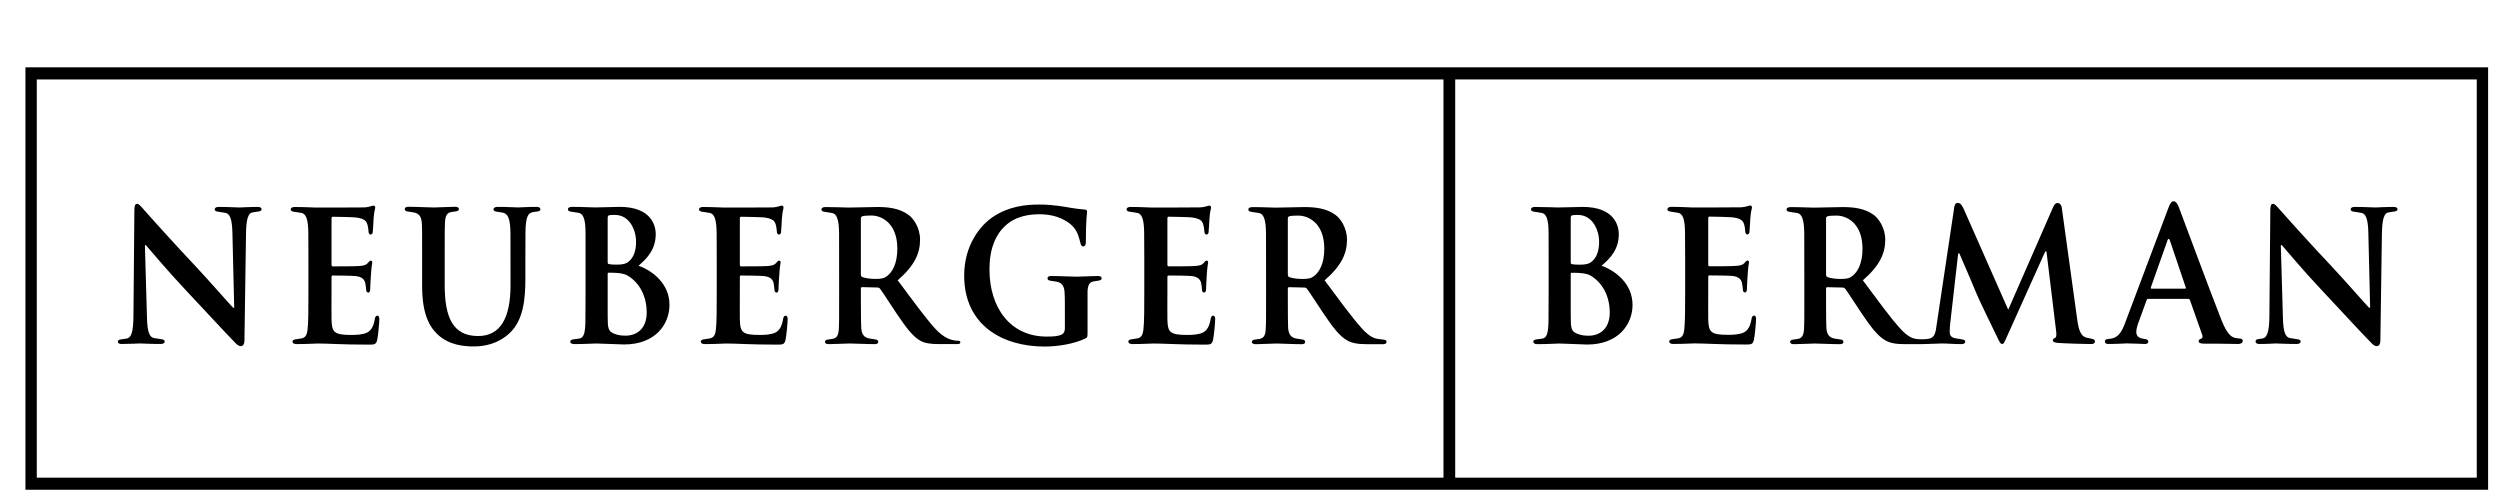
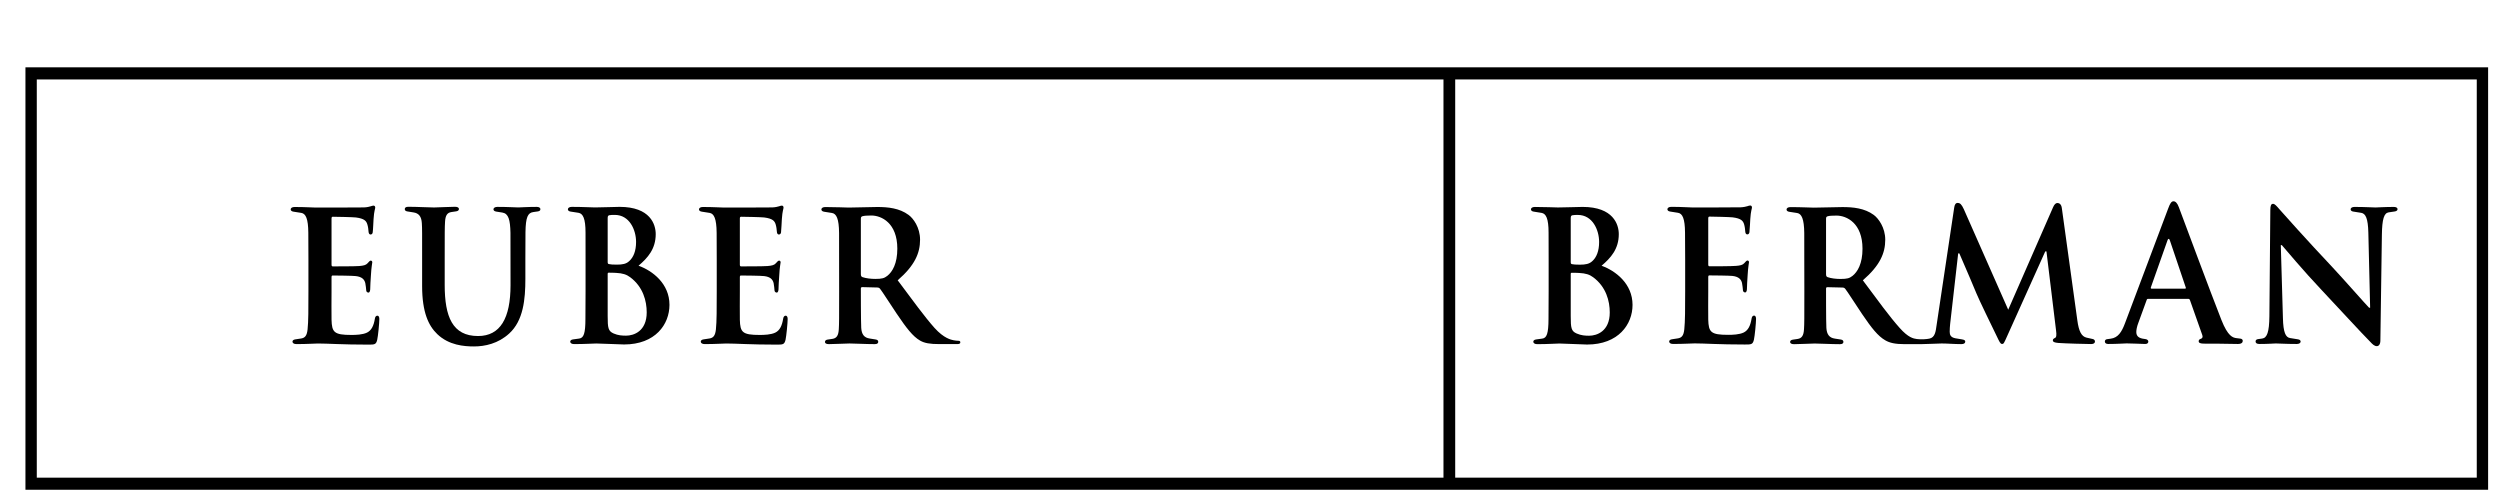
<svg xmlns="http://www.w3.org/2000/svg" width="184" height="37" viewBox="0 0 184 37" fill="none">
  <g clip-path="url(#clip0_11335_5752)">
    <path d="M2.707 5.848H106.24V35.156H2.707V5.848ZM182.29 35.155H107.103V5.847H182.29V35.155ZM182.705 4.955H107.104H106.687H106.657H106.24H2.29H1.873V5.4V35.6V36.046H2.29H106.24H106.657H106.687H107.104H182.705H183.125V35.6V5.4V4.955H182.705Z" fill="black" />
-     <path d="M18.105 17.274L17.991 25.061C17.991 25.338 17.873 25.477 17.726 25.477C17.554 25.477 17.402 25.33 17.265 25.181C16.479 24.382 14.987 22.743 13.687 21.371C12.325 19.93 10.963 18.294 10.736 18.042H10.665L10.819 23.422C10.845 24.462 11.014 24.827 11.342 24.88C11.595 24.921 11.715 24.943 11.923 24.974C12.059 24.992 12.119 25.055 12.126 25.136C12.126 25.243 12.011 25.317 11.836 25.317C11.026 25.317 10.527 25.278 10.293 25.278C10.182 25.278 9.595 25.317 8.945 25.317C8.783 25.317 8.672 25.265 8.672 25.144C8.672 25.063 8.75 25.003 8.871 24.984C9.044 24.956 9.144 24.945 9.327 24.916C9.662 24.863 9.809 24.437 9.821 23.276L9.891 15.457C9.893 15.124 9.95 15.002 10.093 15.002C10.219 15.002 10.353 15.162 10.564 15.405C10.713 15.578 12.63 17.728 14.454 19.661C15.305 20.568 16.943 22.437 17.157 22.649H17.238L17.105 17.122C17.081 16.084 16.909 15.72 16.582 15.665C16.329 15.625 16.209 15.605 16.003 15.573C15.866 15.555 15.806 15.492 15.799 15.408C15.799 15.3 15.912 15.23 16.087 15.23C16.899 15.23 17.397 15.27 17.633 15.27C17.744 15.27 18.328 15.23 18.978 15.23C19.14 15.23 19.253 15.283 19.253 15.402C19.253 15.484 19.176 15.544 19.055 15.563C18.878 15.591 18.782 15.602 18.599 15.63C18.262 15.683 18.117 16.113 18.105 17.274Z" fill="black" />
    <path d="M22.172 24.911C22.032 24.935 21.934 24.947 21.727 24.979C21.59 24.999 21.531 25.062 21.526 25.144C21.526 25.251 21.636 25.325 21.813 25.325C22.623 25.325 23.166 25.282 23.402 25.282C24.134 25.282 25.194 25.364 27.097 25.364C27.566 25.364 27.677 25.364 27.762 25.015C27.824 24.748 27.919 23.778 27.919 23.475C27.919 23.341 27.873 23.233 27.775 23.233C27.689 23.239 27.615 23.294 27.594 23.44C27.507 23.987 27.335 24.319 27.014 24.479C26.685 24.638 26.191 24.652 25.865 24.652C24.58 24.652 24.428 24.452 24.401 23.533C24.389 23.145 24.401 21.918 24.401 21.465V20.41C24.401 20.332 24.416 20.277 24.477 20.277C24.779 20.277 25.941 20.291 26.181 20.319C26.646 20.371 26.822 20.571 26.886 20.838C26.925 21.011 26.942 21.249 26.955 21.383C26.955 21.449 27.02 21.535 27.112 21.535C27.227 21.535 27.249 21.358 27.249 21.249C27.249 21.155 27.274 20.558 27.298 20.291C27.335 19.606 27.401 19.378 27.401 19.299C27.401 19.219 27.335 19.18 27.286 19.18C27.227 19.18 27.139 19.274 27.051 19.378C26.935 19.512 26.749 19.554 26.443 19.58C26.154 19.606 24.766 19.606 24.49 19.606C24.416 19.606 24.401 19.554 24.401 19.459V16.087C24.401 15.993 24.428 15.953 24.49 15.953C24.742 15.953 25.98 15.979 26.193 16.005C26.819 16.087 26.958 16.263 27.033 16.506C27.09 16.676 27.117 16.899 27.126 17.061C27.136 17.182 27.188 17.261 27.274 17.261C27.386 17.261 27.421 17.168 27.431 17.104C27.458 16.943 27.483 16.26 27.494 16.126C27.532 15.507 27.617 15.377 27.617 15.282C27.617 15.182 27.561 15.133 27.492 15.133C27.411 15.133 27.357 15.164 27.296 15.18C27.2 15.209 27.017 15.259 26.785 15.266C26.547 15.276 23.622 15.276 23.225 15.276C22.991 15.276 22.491 15.235 21.68 15.235C21.507 15.235 21.394 15.306 21.394 15.413C21.399 15.494 21.46 15.557 21.595 15.578C21.803 15.609 21.924 15.628 22.177 15.669C22.504 15.722 22.685 16.095 22.692 17.135C22.695 17.523 22.7 18.113 22.7 19.109V21.462C22.7 22.686 22.7 23.684 22.638 24.245C22.587 24.715 22.445 24.864 22.172 24.911Z" fill="black" />
    <path d="M52.222 24.911C52.085 24.935 51.984 24.947 51.777 24.979C51.642 24.999 51.581 25.062 51.576 25.144C51.576 25.251 51.687 25.325 51.864 25.325C52.676 25.325 53.216 25.282 53.453 25.282C54.184 25.282 55.244 25.364 57.147 25.364C57.619 25.364 57.727 25.364 57.815 25.015C57.874 24.748 57.972 23.778 57.972 23.475C57.972 23.341 57.923 23.233 57.828 23.233C57.742 23.239 57.668 23.294 57.644 23.44C57.557 23.987 57.388 24.319 57.064 24.479C56.738 24.638 56.243 24.652 55.915 24.652C54.631 24.652 54.478 24.452 54.453 23.533C54.442 23.145 54.453 21.918 54.453 21.465V20.41C54.453 20.332 54.466 20.277 54.528 20.277C54.829 20.277 55.993 20.291 56.231 20.319C56.699 20.371 56.875 20.571 56.939 20.838C56.975 21.011 56.993 21.249 57.005 21.383C57.005 21.449 57.073 21.535 57.165 21.535C57.277 21.535 57.3 21.358 57.3 21.249C57.3 21.155 57.327 20.558 57.351 20.291C57.385 19.606 57.454 19.378 57.454 19.299C57.454 19.219 57.388 19.18 57.339 19.18C57.277 19.18 57.189 19.274 57.101 19.378C56.988 19.512 56.799 19.554 56.496 19.58C56.207 19.606 54.817 19.606 54.543 19.606C54.466 19.606 54.453 19.554 54.453 19.459V16.087C54.453 15.993 54.478 15.953 54.543 15.953C54.793 15.953 56.03 15.979 56.243 16.005C56.872 16.087 57.008 16.263 57.086 16.506C57.14 16.676 57.167 16.899 57.179 17.061C57.186 17.182 57.238 17.261 57.327 17.261C57.437 17.261 57.472 17.168 57.484 17.104C57.508 16.943 57.533 16.26 57.545 16.126C57.585 15.507 57.668 15.377 57.668 15.282C57.668 15.182 57.614 15.133 57.542 15.133C57.464 15.133 57.408 15.164 57.349 15.18C57.253 15.209 57.068 15.259 56.838 15.266C56.599 15.276 53.673 15.276 53.278 15.276C53.042 15.276 52.544 15.235 51.73 15.235C51.557 15.235 51.444 15.306 51.444 15.413C51.451 15.494 51.511 15.557 51.648 15.578C51.854 15.609 51.974 15.628 52.227 15.669C52.554 15.722 52.735 16.095 52.745 17.135C52.748 17.523 52.752 18.113 52.752 19.109V21.462C52.752 22.686 52.752 23.684 52.691 24.245C52.639 24.715 52.497 24.864 52.222 24.911Z" fill="black" />
-     <path d="M83.689 24.908C83.55 24.932 83.453 24.947 83.244 24.979C83.11 24.997 83.048 25.059 83.043 25.141C83.043 25.249 83.154 25.323 83.331 25.323C84.143 25.323 84.684 25.282 84.92 25.282C85.652 25.282 86.711 25.364 88.612 25.364C89.086 25.364 89.194 25.364 89.28 25.013C89.341 24.746 89.439 23.778 89.439 23.472C89.439 23.338 89.39 23.233 89.292 23.233C89.209 23.239 89.135 23.291 89.111 23.437C89.025 23.985 88.855 24.316 88.532 24.476C88.202 24.636 87.711 24.652 87.383 24.652C86.098 24.652 85.946 24.449 85.921 23.53C85.909 23.142 85.921 21.916 85.921 21.462V20.407C85.921 20.33 85.933 20.277 85.995 20.277C86.299 20.277 87.461 20.288 87.698 20.316C88.166 20.369 88.342 20.571 88.406 20.835C88.442 21.009 88.46 21.246 88.473 21.38C88.473 21.446 88.54 21.532 88.63 21.532C88.744 21.532 88.769 21.355 88.769 21.246C88.769 21.155 88.792 20.558 88.816 20.288C88.852 19.604 88.921 19.378 88.921 19.299C88.921 19.219 88.852 19.177 88.803 19.177C88.744 19.177 88.656 19.271 88.568 19.378C88.453 19.512 88.264 19.551 87.961 19.577C87.674 19.604 86.284 19.604 86.01 19.604C85.933 19.604 85.921 19.551 85.921 19.456V16.084C85.921 15.99 85.946 15.95 86.01 15.95C86.258 15.95 87.497 15.977 87.711 16.002C88.339 16.084 88.475 16.26 88.553 16.503C88.607 16.673 88.635 16.899 88.646 17.061C88.656 17.179 88.708 17.261 88.792 17.261C88.904 17.261 88.939 17.166 88.952 17.101C88.975 16.94 89.001 16.257 89.014 16.123C89.052 15.507 89.135 15.374 89.135 15.282C89.135 15.182 89.081 15.133 89.009 15.133C88.929 15.133 88.875 15.161 88.813 15.18C88.718 15.207 88.535 15.256 88.305 15.263C88.067 15.274 85.14 15.274 84.745 15.274C84.509 15.274 84.011 15.232 83.198 15.232C83.024 15.232 82.911 15.303 82.911 15.411C82.919 15.494 82.98 15.557 83.115 15.578C83.321 15.607 83.442 15.628 83.694 15.667C84.021 15.722 84.202 16.092 84.21 17.132C84.215 17.52 84.22 18.11 84.22 19.106V21.459C84.22 22.686 84.22 23.684 84.156 24.242C84.104 24.712 83.965 24.864 83.689 24.908Z" fill="black" />
    <path d="M38.675 17.091C38.692 15.99 38.844 15.664 39.249 15.608C39.36 15.592 39.44 15.578 39.574 15.562C39.718 15.542 39.772 15.484 39.772 15.4C39.772 15.279 39.659 15.227 39.497 15.227C38.847 15.227 38.262 15.267 38.149 15.267C37.916 15.267 37.418 15.227 36.606 15.227C36.431 15.227 36.318 15.301 36.318 15.408C36.325 15.49 36.384 15.55 36.521 15.573C36.678 15.597 36.804 15.615 36.973 15.644C37.43 15.718 37.548 16.178 37.57 17.135C37.572 17.523 37.575 20.987 37.575 20.987C37.575 23.412 36.828 24.732 35.184 24.732C33.301 24.732 32.73 23.307 32.73 20.975V19.103C32.73 17.075 32.73 16.752 32.755 16.326C32.78 15.859 32.912 15.658 33.214 15.608C33.364 15.584 33.453 15.573 33.587 15.553C33.713 15.531 33.777 15.471 33.777 15.377C33.777 15.282 33.673 15.219 33.487 15.219C33.038 15.219 32.25 15.27 31.949 15.27C31.575 15.27 30.71 15.219 30.047 15.219C29.857 15.219 29.792 15.293 29.792 15.386C29.792 15.482 29.849 15.542 29.986 15.562C30.158 15.592 30.29 15.615 30.418 15.631C30.83 15.688 31.016 15.938 31.047 16.422C31.073 16.849 31.068 17.075 31.068 19.103V21.053C31.068 22.988 31.542 23.978 32.183 24.591C33.04 25.414 34.162 25.498 34.886 25.498C35.694 25.498 36.666 25.288 37.474 24.55C38.525 23.596 38.667 22.015 38.667 20.531V19.103C38.667 18.207 38.672 17.478 38.675 17.091Z" fill="black" />
    <path d="M43.087 23.472C43.087 24.541 42.962 24.874 42.629 24.918C42.481 24.937 42.368 24.953 42.171 24.981C42.034 25 41.975 25.063 41.967 25.144C41.967 25.254 42.081 25.325 42.258 25.325C43.067 25.325 43.654 25.281 43.888 25.281C44.264 25.281 45.628 25.353 45.931 25.353C48.237 25.353 49.273 23.868 49.273 22.437C49.273 20.871 48.023 19.925 46.996 19.556C47.676 18.977 48.261 18.322 48.261 17.23C48.261 16.521 47.863 15.225 45.602 15.225C45.177 15.225 44.396 15.267 43.785 15.267C43.549 15.267 42.896 15.226 42.083 15.226C41.908 15.226 41.796 15.3 41.796 15.408C41.801 15.489 41.859 15.553 41.998 15.573C42.206 15.602 42.327 15.622 42.577 15.662C42.905 15.717 43.095 16.078 43.095 17.12C43.095 17.508 43.097 18.094 43.097 19.098V21.432L43.087 23.472ZM47.598 22.99C47.598 24.384 46.643 24.704 46.081 24.704C45.79 24.704 45.501 24.69 45.162 24.544C44.762 24.368 44.725 24.14 44.725 23.257V20.164C44.725 20.096 44.749 20.07 44.798 20.07C44.988 20.07 45.113 20.07 45.339 20.084C45.828 20.109 46.115 20.203 46.38 20.403C47.335 21.113 47.598 22.161 47.598 22.99ZM44.725 16.068C44.725 15.921 44.749 15.869 44.836 15.842C44.963 15.817 45.076 15.817 45.251 15.817C46.326 15.817 46.815 16.912 46.815 17.808C46.815 18.462 46.627 18.943 46.302 19.224C46.088 19.425 45.813 19.477 45.401 19.477C45.113 19.477 44.924 19.465 44.813 19.436C44.762 19.425 44.725 19.397 44.725 19.292V16.068Z" fill="black" />
    <path d="M61.761 21.443C61.761 23.475 61.761 23.797 61.736 24.224C61.712 24.691 61.578 24.889 61.277 24.939C61.127 24.966 61.039 24.976 60.904 24.994C60.779 25.015 60.717 25.078 60.717 25.172C60.717 25.268 60.818 25.328 61.004 25.328C61.454 25.328 62.225 25.28 62.524 25.28C62.9 25.28 63.723 25.328 64.386 25.328C64.572 25.328 64.638 25.257 64.638 25.16C64.638 25.065 64.582 25.005 64.447 24.985C64.272 24.958 64.141 24.935 64.015 24.916C63.602 24.858 63.415 24.611 63.386 24.127C63.359 23.698 63.359 21.239 63.359 21.239C63.359 21.16 63.399 21.132 63.463 21.132L64.548 21.16C64.633 21.16 64.71 21.174 64.772 21.254C64.935 21.454 65.51 22.367 66.009 23.105C66.706 24.135 67.183 24.762 67.719 25.068C68.044 25.257 68.441 25.325 69.139 25.325H70.442C70.592 25.325 70.681 25.299 70.681 25.191C70.681 25.123 70.63 25.081 70.532 25.081C70.43 25.081 70.318 25.068 70.18 25.042C69.994 25.002 69.481 24.908 68.781 24.135C68.044 23.307 67.183 22.12 66.07 20.629C67.332 19.535 67.717 18.626 67.717 17.641C67.717 16.747 67.219 16.065 66.868 15.815C66.195 15.319 65.357 15.235 64.569 15.235C64.184 15.235 62.887 15.277 62.464 15.277C62.227 15.277 61.552 15.238 60.739 15.238C60.565 15.238 60.452 15.311 60.452 15.419C60.46 15.499 60.519 15.562 60.656 15.584C60.862 15.615 60.983 15.633 61.235 15.675C61.562 15.727 61.748 16.104 61.756 17.148C61.758 17.533 61.758 18.128 61.758 19.109L61.761 21.443ZM63.359 16.103C63.359 15.997 63.386 15.942 63.472 15.916C63.597 15.878 63.824 15.861 64.133 15.861C64.872 15.861 66.043 16.409 66.043 18.301C66.043 19.397 65.682 20.01 65.306 20.303C65.083 20.476 64.921 20.528 64.422 20.528C64.11 20.528 63.734 20.487 63.472 20.395C63.386 20.355 63.359 20.303 63.359 20.154V16.103Z" fill="black" />
    <path d="M123.498 24.903C123.358 24.924 123.262 24.939 123.053 24.971C122.918 24.991 122.857 25.054 122.849 25.134C122.849 25.244 122.962 25.315 123.14 25.315C123.952 25.315 124.492 25.274 124.729 25.274C125.46 25.274 126.52 25.356 128.423 25.356C128.895 25.356 129.003 25.356 129.088 25.005C129.15 24.74 129.245 23.77 129.245 23.464C129.245 23.333 129.199 23.226 129.101 23.226C129.015 23.234 128.944 23.286 128.92 23.43C128.833 23.978 128.661 24.311 128.34 24.471C128.011 24.63 127.519 24.644 127.191 24.644C125.907 24.644 125.754 24.444 125.727 23.522C125.715 23.137 125.727 21.911 125.727 21.457V20.402C125.727 20.325 125.742 20.27 125.803 20.27C126.105 20.27 127.267 20.283 127.507 20.308C127.974 20.363 128.15 20.563 128.212 20.83C128.249 21.003 128.269 21.241 128.281 21.372C128.281 21.441 128.349 21.524 128.438 21.524C128.553 21.524 128.575 21.35 128.575 21.241C128.575 21.147 128.601 20.55 128.624 20.283C128.661 19.599 128.727 19.373 128.727 19.291C128.727 19.211 128.661 19.172 128.612 19.172C128.553 19.172 128.465 19.266 128.377 19.37C128.261 19.505 128.075 19.546 127.77 19.569C127.48 19.599 126.093 19.599 125.816 19.599C125.742 19.599 125.727 19.546 125.727 19.451V16.076C125.727 15.985 125.754 15.942 125.816 15.942C126.069 15.942 127.306 15.972 127.519 15.997C128.148 16.076 128.281 16.252 128.362 16.495C128.416 16.668 128.443 16.893 128.452 17.053C128.462 17.174 128.514 17.253 128.601 17.253C128.71 17.253 128.745 17.16 128.758 17.093C128.782 16.934 128.812 16.252 128.821 16.118C128.861 15.499 128.944 15.369 128.944 15.274C128.944 15.175 128.89 15.125 128.818 15.125C128.738 15.125 128.683 15.153 128.622 15.172C128.526 15.201 128.344 15.248 128.111 15.258C127.875 15.269 124.949 15.269 124.551 15.269C124.318 15.269 123.82 15.224 123.006 15.224C122.833 15.224 122.72 15.298 122.72 15.405C122.725 15.486 122.786 15.549 122.923 15.57C123.13 15.601 123.25 15.62 123.503 15.662C123.83 15.714 124.011 16.087 124.018 17.127C124.021 17.512 124.028 18.105 124.028 19.098V21.454C124.028 22.678 124.026 23.676 123.964 24.237C123.915 24.707 123.771 24.856 123.498 24.903Z" fill="black" />
    <path d="M113.97 23.474C113.968 24.547 113.842 24.879 113.509 24.921C113.364 24.942 113.249 24.957 113.053 24.984C112.917 25.003 112.855 25.069 112.85 25.149C112.85 25.256 112.961 25.33 113.138 25.33C113.95 25.33 114.535 25.283 114.771 25.283C115.144 25.283 116.51 25.358 116.809 25.358C119.117 25.358 120.155 23.87 120.155 22.441C120.155 20.877 118.903 19.928 117.876 19.559C118.556 18.979 119.143 18.327 119.143 17.232C119.143 16.526 118.744 15.229 116.482 15.229C116.057 15.229 115.276 15.269 114.663 15.269C114.427 15.269 113.777 15.232 112.963 15.232C112.79 15.232 112.677 15.303 112.677 15.41C112.684 15.492 112.742 15.555 112.878 15.575C113.087 15.607 113.205 15.625 113.457 15.668C113.787 15.72 113.975 16.084 113.975 17.125C113.975 17.513 113.98 18.096 113.98 19.1V21.438L113.97 23.474ZM118.478 22.995C118.478 24.387 117.523 24.709 116.961 24.709C116.671 24.709 116.384 24.693 116.045 24.547C115.642 24.373 115.606 24.145 115.606 23.262V20.167C115.606 20.101 115.63 20.076 115.679 20.076C115.869 20.076 115.996 20.076 116.219 20.089C116.711 20.114 116.997 20.209 117.26 20.408C118.216 21.118 118.478 22.163 118.478 22.995ZM115.606 16.073C115.606 15.924 115.63 15.872 115.719 15.845C115.841 15.819 115.957 15.819 116.131 15.819C117.206 15.819 117.695 16.917 117.695 17.811C117.695 18.467 117.507 18.946 117.182 19.229C116.969 19.427 116.693 19.48 116.281 19.48C115.993 19.48 115.807 19.468 115.691 19.441C115.642 19.427 115.606 19.402 115.606 19.295V16.073Z" fill="black" />
-     <path d="M80.044 21.425C80.07 20.958 80.202 20.757 80.503 20.71C80.653 20.683 80.758 20.668 80.894 20.647C81.019 20.625 81.083 20.565 81.083 20.471C81.083 20.377 80.98 20.314 80.794 20.314C80.344 20.314 79.555 20.364 79.256 20.364C78.88 20.364 78.017 20.314 77.353 20.314C77.164 20.314 77.098 20.388 77.098 20.482C77.098 20.576 77.154 20.636 77.293 20.658C77.466 20.683 77.599 20.707 77.724 20.726C78.136 20.782 78.323 21.029 78.352 21.516C78.378 21.944 78.375 22.112 78.375 24.142C78.375 24.368 78.323 24.53 78.134 24.625C77.835 24.772 77.356 24.772 77.03 24.772C74.388 24.772 72.824 22.685 72.824 19.819C72.824 18.296 73.287 17.268 73.978 16.627C74.785 15.871 75.827 15.769 76.516 15.769C77.84 15.769 78.687 16.317 79.048 16.76C79.337 17.111 79.442 17.589 79.527 17.911C79.553 18.013 79.586 18.136 79.725 18.136C79.851 18.136 79.919 18.018 79.919 17.806C79.919 16.141 80.008 15.73 80.008 15.583C80.008 15.489 79.98 15.437 79.833 15.423C79.553 15.408 79.112 15.345 78.847 15.302C78.53 15.25 77.569 15.054 76.511 15.054C75.493 15.054 74.297 15.178 73.14 15.924C72.102 16.597 70.964 18.089 70.964 20.282C70.964 23.962 73.813 25.506 76.879 25.506C77.857 25.506 79.04 25.316 79.885 24.911C80.042 24.832 80.044 24.788 80.044 24.428V21.425Z" fill="black" />
-     <path d="M93.183 21.449C93.183 23.478 93.183 23.8 93.158 24.226C93.134 24.696 93.001 24.895 92.699 24.944C92.55 24.971 92.462 24.979 92.326 24.999C92.201 25.021 92.137 25.081 92.137 25.175C92.137 25.27 92.24 25.333 92.429 25.333C92.876 25.333 93.647 25.282 93.946 25.282C94.322 25.282 95.145 25.333 95.808 25.333C95.994 25.333 96.061 25.26 96.061 25.166C96.061 25.07 96.007 25.01 95.87 24.99C95.695 24.963 95.563 24.938 95.437 24.921C95.025 24.864 94.838 24.614 94.806 24.13C94.781 23.703 94.784 21.245 94.784 21.245C94.784 21.163 94.821 21.137 94.883 21.137L95.97 21.163C96.058 21.163 96.132 21.176 96.194 21.257C96.357 21.457 96.932 22.372 97.433 23.107C98.129 24.138 98.603 24.74 99.139 25.047C99.466 25.235 99.868 25.331 100.569 25.331H101.816C101.965 25.331 102.05 25.265 102.05 25.155C102.05 25.084 101.996 25.021 101.892 25.007C101.782 24.995 101.607 24.971 101.465 24.952C101.207 24.919 100.836 24.848 100.203 24.138C99.466 23.313 98.603 22.125 97.49 20.632C98.755 19.538 99.139 18.631 99.139 17.643C99.139 16.75 98.642 16.071 98.291 15.817C97.615 15.322 96.78 15.24 95.994 15.24C95.607 15.24 94.308 15.282 93.886 15.282C93.65 15.282 92.975 15.243 92.161 15.243C91.988 15.243 91.874 15.314 91.874 15.424C91.879 15.505 91.941 15.568 92.076 15.589C92.284 15.617 92.405 15.639 92.658 15.678C92.985 15.733 93.168 16.11 93.178 17.151C93.181 17.539 93.181 18.133 93.181 19.111L93.183 21.449ZM94.784 16.108C94.784 16 94.806 15.947 94.894 15.919C95.02 15.88 95.246 15.867 95.558 15.867C96.294 15.867 97.467 16.414 97.467 18.306C97.467 19.4 97.104 20.013 96.731 20.306C96.506 20.479 96.344 20.531 95.842 20.531C95.53 20.531 95.157 20.492 94.894 20.398C94.806 20.358 94.784 20.306 94.784 20.159V16.108Z" fill="black" />
    <path d="M161.055 21.996C161.117 21.996 161.156 22.023 161.181 22.09L162.083 24.644C162.147 24.803 162.098 24.908 161.964 24.942C161.861 24.974 161.823 25.044 161.823 25.115C161.823 25.244 161.956 25.285 162.18 25.291C162.575 25.299 162.97 25.291 163.345 25.296C163.93 25.304 164.432 25.317 164.708 25.317C164.981 25.317 165.066 25.205 165.066 25.089C165.066 25.013 165.02 24.939 164.898 24.924C164.806 24.911 164.752 24.908 164.603 24.887C164.34 24.853 163.974 24.762 163.495 23.545C162.685 21.491 160.645 16 160.362 15.248C160.247 14.936 160.11 14.815 159.968 14.815C159.818 14.815 159.715 14.968 159.574 15.356L156.405 23.776C156.155 24.452 155.882 24.858 155.349 24.927C155.251 24.939 155.212 24.942 155.069 24.966C154.971 24.979 154.917 25.052 154.917 25.134C154.917 25.244 155.001 25.317 155.164 25.317C155.82 25.317 156.38 25.274 156.521 25.274C156.91 25.274 157.475 25.309 157.878 25.317C158.033 25.32 158.116 25.252 158.116 25.142C158.116 25.06 158.049 24.979 157.922 24.96L157.693 24.924C157.343 24.856 157.232 24.675 157.232 24.433C157.232 24.271 157.279 24.033 157.377 23.776L157.986 22.104C158.01 22.023 158.035 21.996 158.101 21.996H161.055ZM158.355 21.246C158.303 21.246 158.288 21.205 158.303 21.152L159.523 17.701C159.538 17.646 159.574 17.58 159.612 17.58C159.651 17.58 159.685 17.633 159.705 17.701L160.875 21.166C160.888 21.205 160.875 21.246 160.815 21.246H158.355Z" fill="black" />
    <path d="M175.307 17.274L175.196 25.061C175.196 25.338 175.08 25.477 174.933 25.477C174.759 25.477 174.609 25.33 174.472 25.181C173.681 24.382 172.19 22.743 170.894 21.371C169.529 19.93 168.166 18.294 167.944 18.042H167.867L168.024 23.422C168.049 24.462 168.22 24.827 168.547 24.88C168.797 24.921 168.92 24.943 169.127 24.974C169.261 24.992 169.323 25.055 169.328 25.136C169.328 25.243 169.217 25.317 169.044 25.317C168.23 25.317 167.732 25.278 167.499 25.278C167.383 25.278 166.947 25.317 166.296 25.317C166.099 25.317 166.01 25.251 166.01 25.13C166.01 25.029 166.082 24.974 166.195 24.959C166.293 24.945 166.372 24.934 166.494 24.918C166.858 24.869 167.015 24.437 167.027 23.276L167.096 15.457C167.099 15.124 167.155 15.002 167.298 15.002C167.425 15.002 167.558 15.162 167.769 15.405C167.919 15.578 169.833 17.728 171.661 19.661C172.51 20.568 174.148 22.437 174.364 22.649H174.442L174.31 17.122C174.285 16.084 174.116 15.72 173.787 15.665C173.534 15.625 173.413 15.605 173.207 15.573C173.07 15.555 173.011 15.492 173.006 15.408C173.006 15.3 173.117 15.23 173.29 15.23C174.106 15.23 174.601 15.27 174.84 15.27C174.951 15.27 175.535 15.23 176.183 15.23C176.348 15.23 176.458 15.283 176.458 15.402C176.458 15.484 176.38 15.544 176.257 15.563C176.082 15.591 175.987 15.602 175.803 15.63C175.466 15.683 175.324 16.113 175.307 17.274Z" fill="black" />
    <path d="M141.08 24.953C140.822 24.919 140.451 24.848 139.818 24.138C139.078 23.312 138.217 22.125 137.105 20.631C138.367 19.538 138.754 18.631 138.754 17.644C138.754 16.75 138.256 16.071 137.906 15.816C137.229 15.321 136.392 15.241 135.606 15.241C135.222 15.241 133.923 15.282 133.498 15.282C133.264 15.282 132.589 15.243 131.777 15.243C131.602 15.243 131.489 15.313 131.489 15.423C131.494 15.505 131.556 15.568 131.69 15.588C131.899 15.618 132.017 15.639 132.272 15.678C132.597 15.733 132.783 16.11 132.793 17.151C132.795 17.539 132.795 18.134 132.795 19.11L132.8 21.449C132.8 23.477 132.8 23.8 132.774 24.227C132.749 24.696 132.614 24.895 132.314 24.945C132.164 24.971 132.076 24.98 131.941 25C131.816 25.021 131.752 25.081 131.752 25.175C131.752 25.269 131.855 25.332 132.042 25.332C132.491 25.332 133.262 25.283 133.562 25.283C133.934 25.283 134.76 25.332 135.42 25.332C135.609 25.332 135.675 25.26 135.675 25.165C135.675 25.071 135.619 25.01 135.484 24.989C135.31 24.963 135.175 24.937 135.049 24.922C134.637 24.864 134.451 24.614 134.421 24.13C134.394 23.702 134.397 21.244 134.397 21.244C134.397 21.163 134.433 21.137 134.498 21.137L135.585 21.163C135.67 21.163 135.747 21.177 135.809 21.257C135.972 21.457 136.548 22.371 137.046 23.108C137.743 24.138 138.22 24.741 138.757 25.047C139.078 25.236 139.483 25.33 140.183 25.33H141.355C141.755 25.33 142.671 25.28 142.909 25.28C143.346 25.28 143.83 25.327 144.353 25.327C144.539 25.327 144.642 25.264 144.642 25.142C144.642 25.073 144.611 25.01 144.397 24.977C144.267 24.955 144.088 24.926 143.921 24.898C143.568 24.832 143.498 24.644 143.498 24.419C143.498 24.203 143.509 24.09 143.53 23.852L144.122 18.65H144.208C144.645 19.648 145.359 21.331 145.472 21.612C145.619 21.983 146.654 24.122 146.956 24.735C147.159 25.157 147.228 25.315 147.345 25.315C147.476 25.315 147.484 25.28 147.744 24.699L150.531 18.503H150.619L151.325 24.315C151.377 24.688 151.343 24.832 151.247 24.873C151.159 24.914 151.09 24.955 151.09 25.044C151.09 25.17 151.208 25.214 151.492 25.241C151.994 25.28 153.602 25.322 153.914 25.322C154.088 25.322 154.189 25.249 154.189 25.142C154.189 25.073 154.159 24.981 154.029 24.953C153.875 24.919 153.759 24.892 153.573 24.851C153.2 24.764 153.002 24.4 152.89 23.561L151.755 15.345C151.719 14.991 151.53 14.941 151.417 14.941C151.306 14.941 151.191 15.049 151.103 15.261L147.805 22.796L144.534 15.39C144.372 15.043 144.267 14.936 144.076 14.936C143.942 14.936 143.857 15.059 143.828 15.288L142.533 23.933C142.469 24.386 142.425 24.843 141.996 24.924C141.765 24.969 141.414 24.994 141.08 24.953ZM134.397 16.107C134.397 16 134.421 15.948 134.509 15.92C134.635 15.879 134.858 15.867 135.17 15.867C135.907 15.867 137.08 16.415 137.08 18.307C137.08 19.399 136.719 20.012 136.343 20.306C136.12 20.479 135.958 20.531 135.457 20.531C135.145 20.531 134.772 20.492 134.509 20.397C134.421 20.358 134.397 20.306 134.397 20.16V16.107Z" fill="black" />
  </g>
  <defs>
    <clipPath id="clip0_11335_5752">
      <rect width="183" height="33" fill="white" transform="translate(1 4)" />
    </clipPath>
  </defs>
</svg>